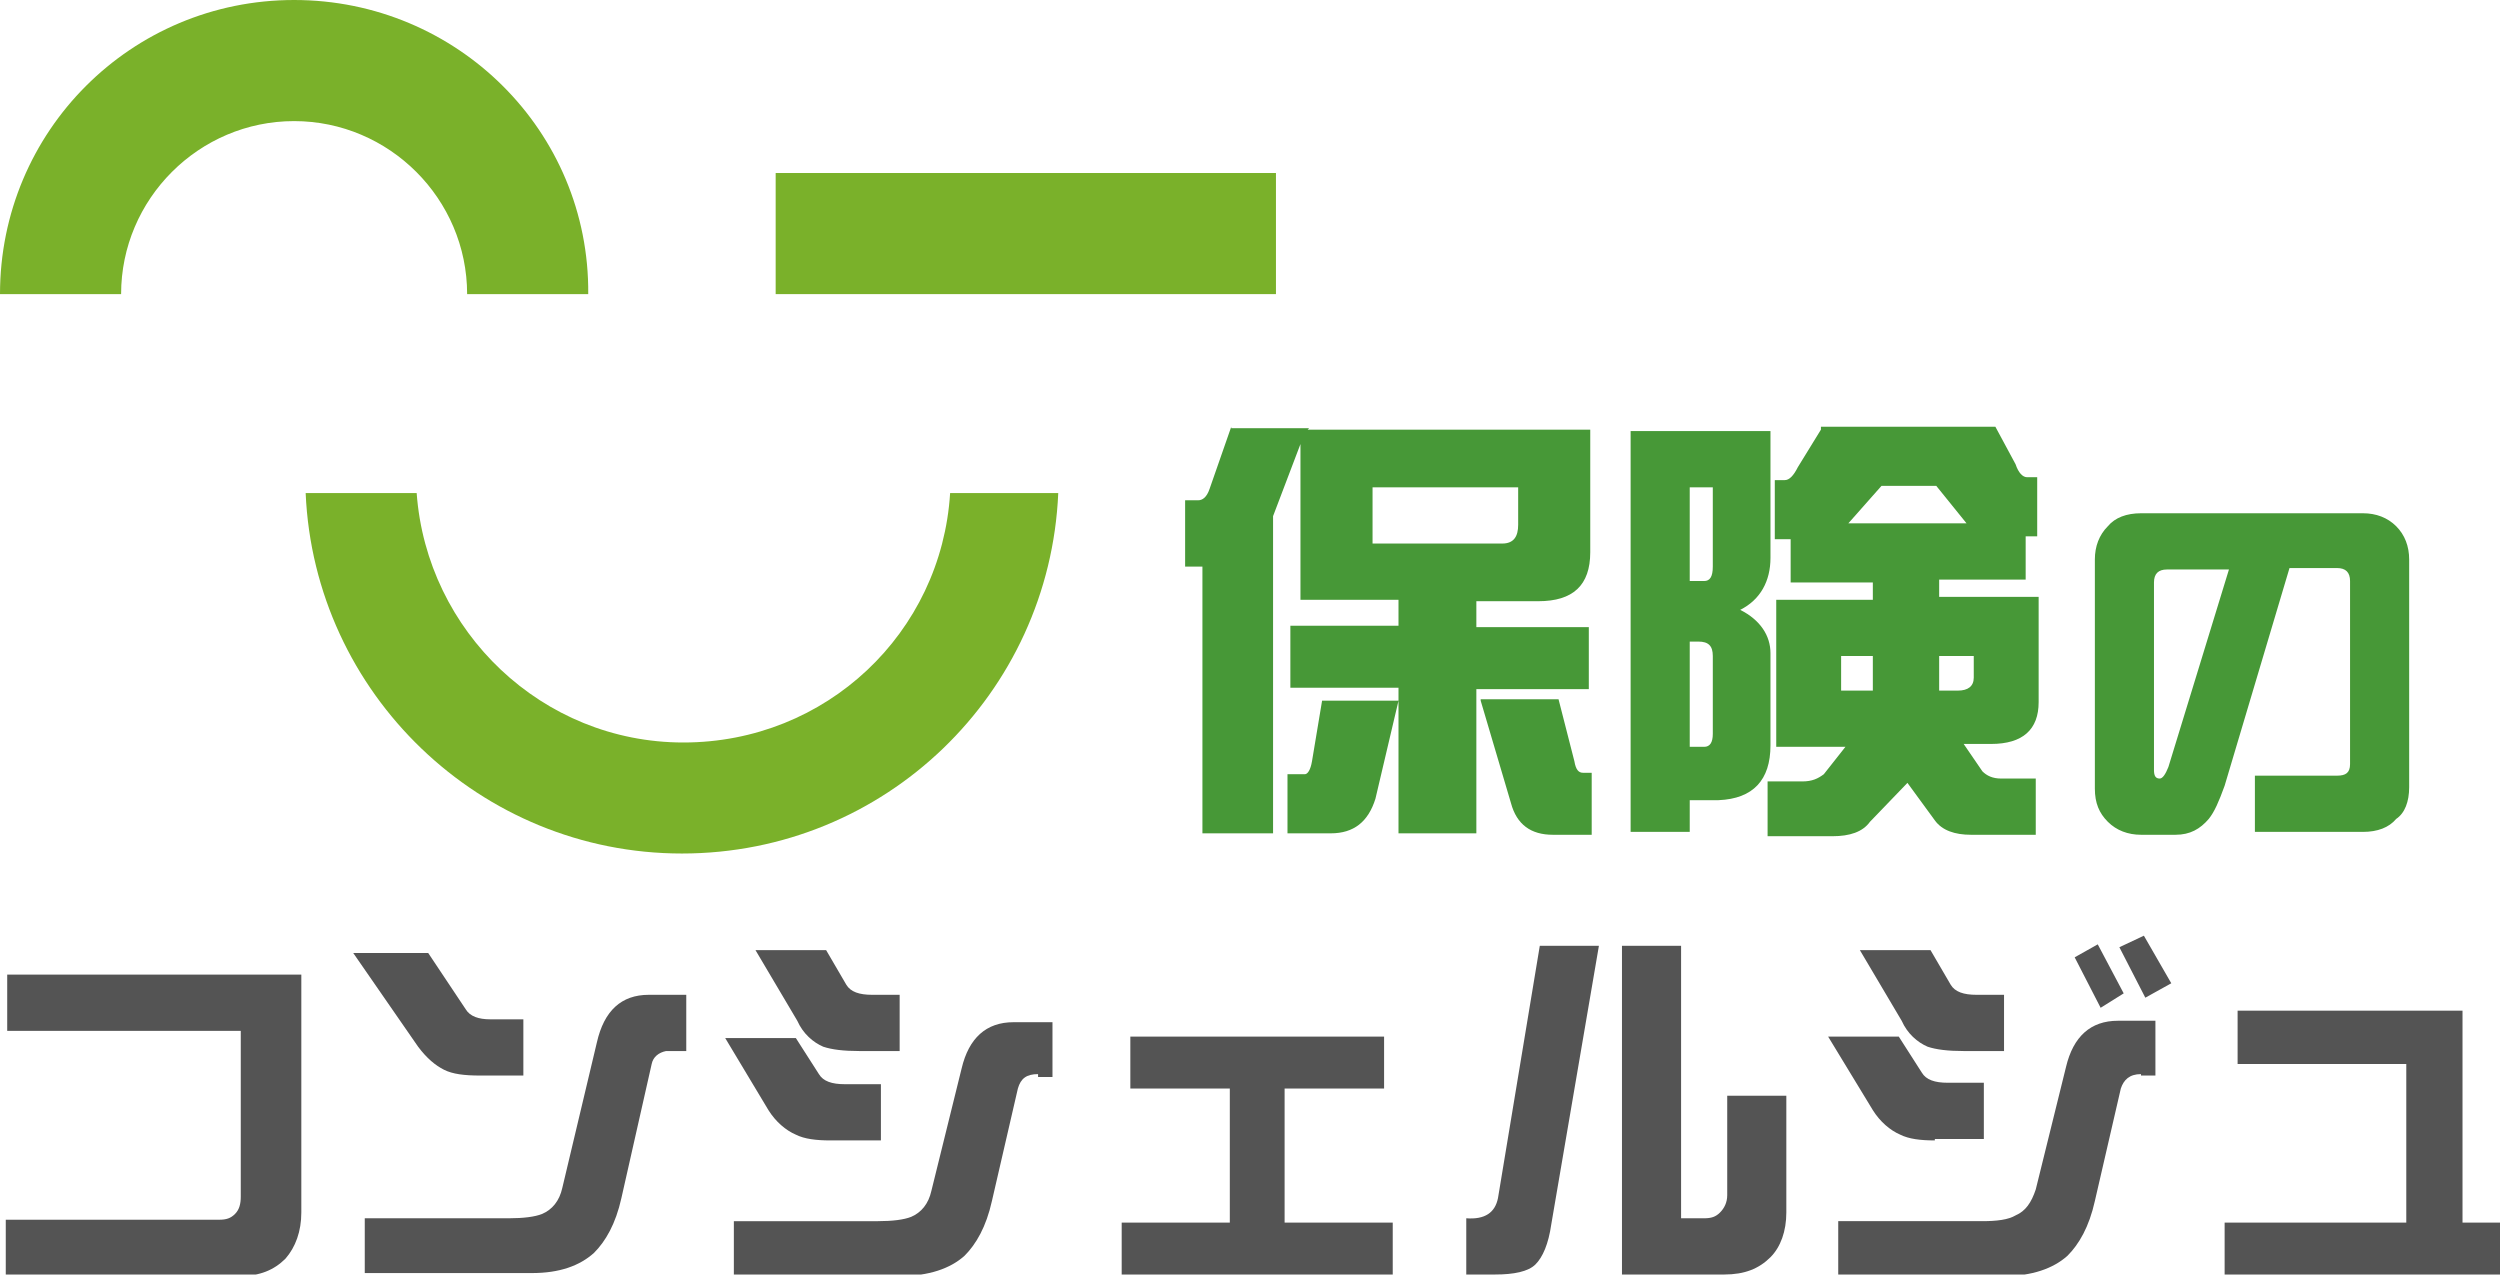
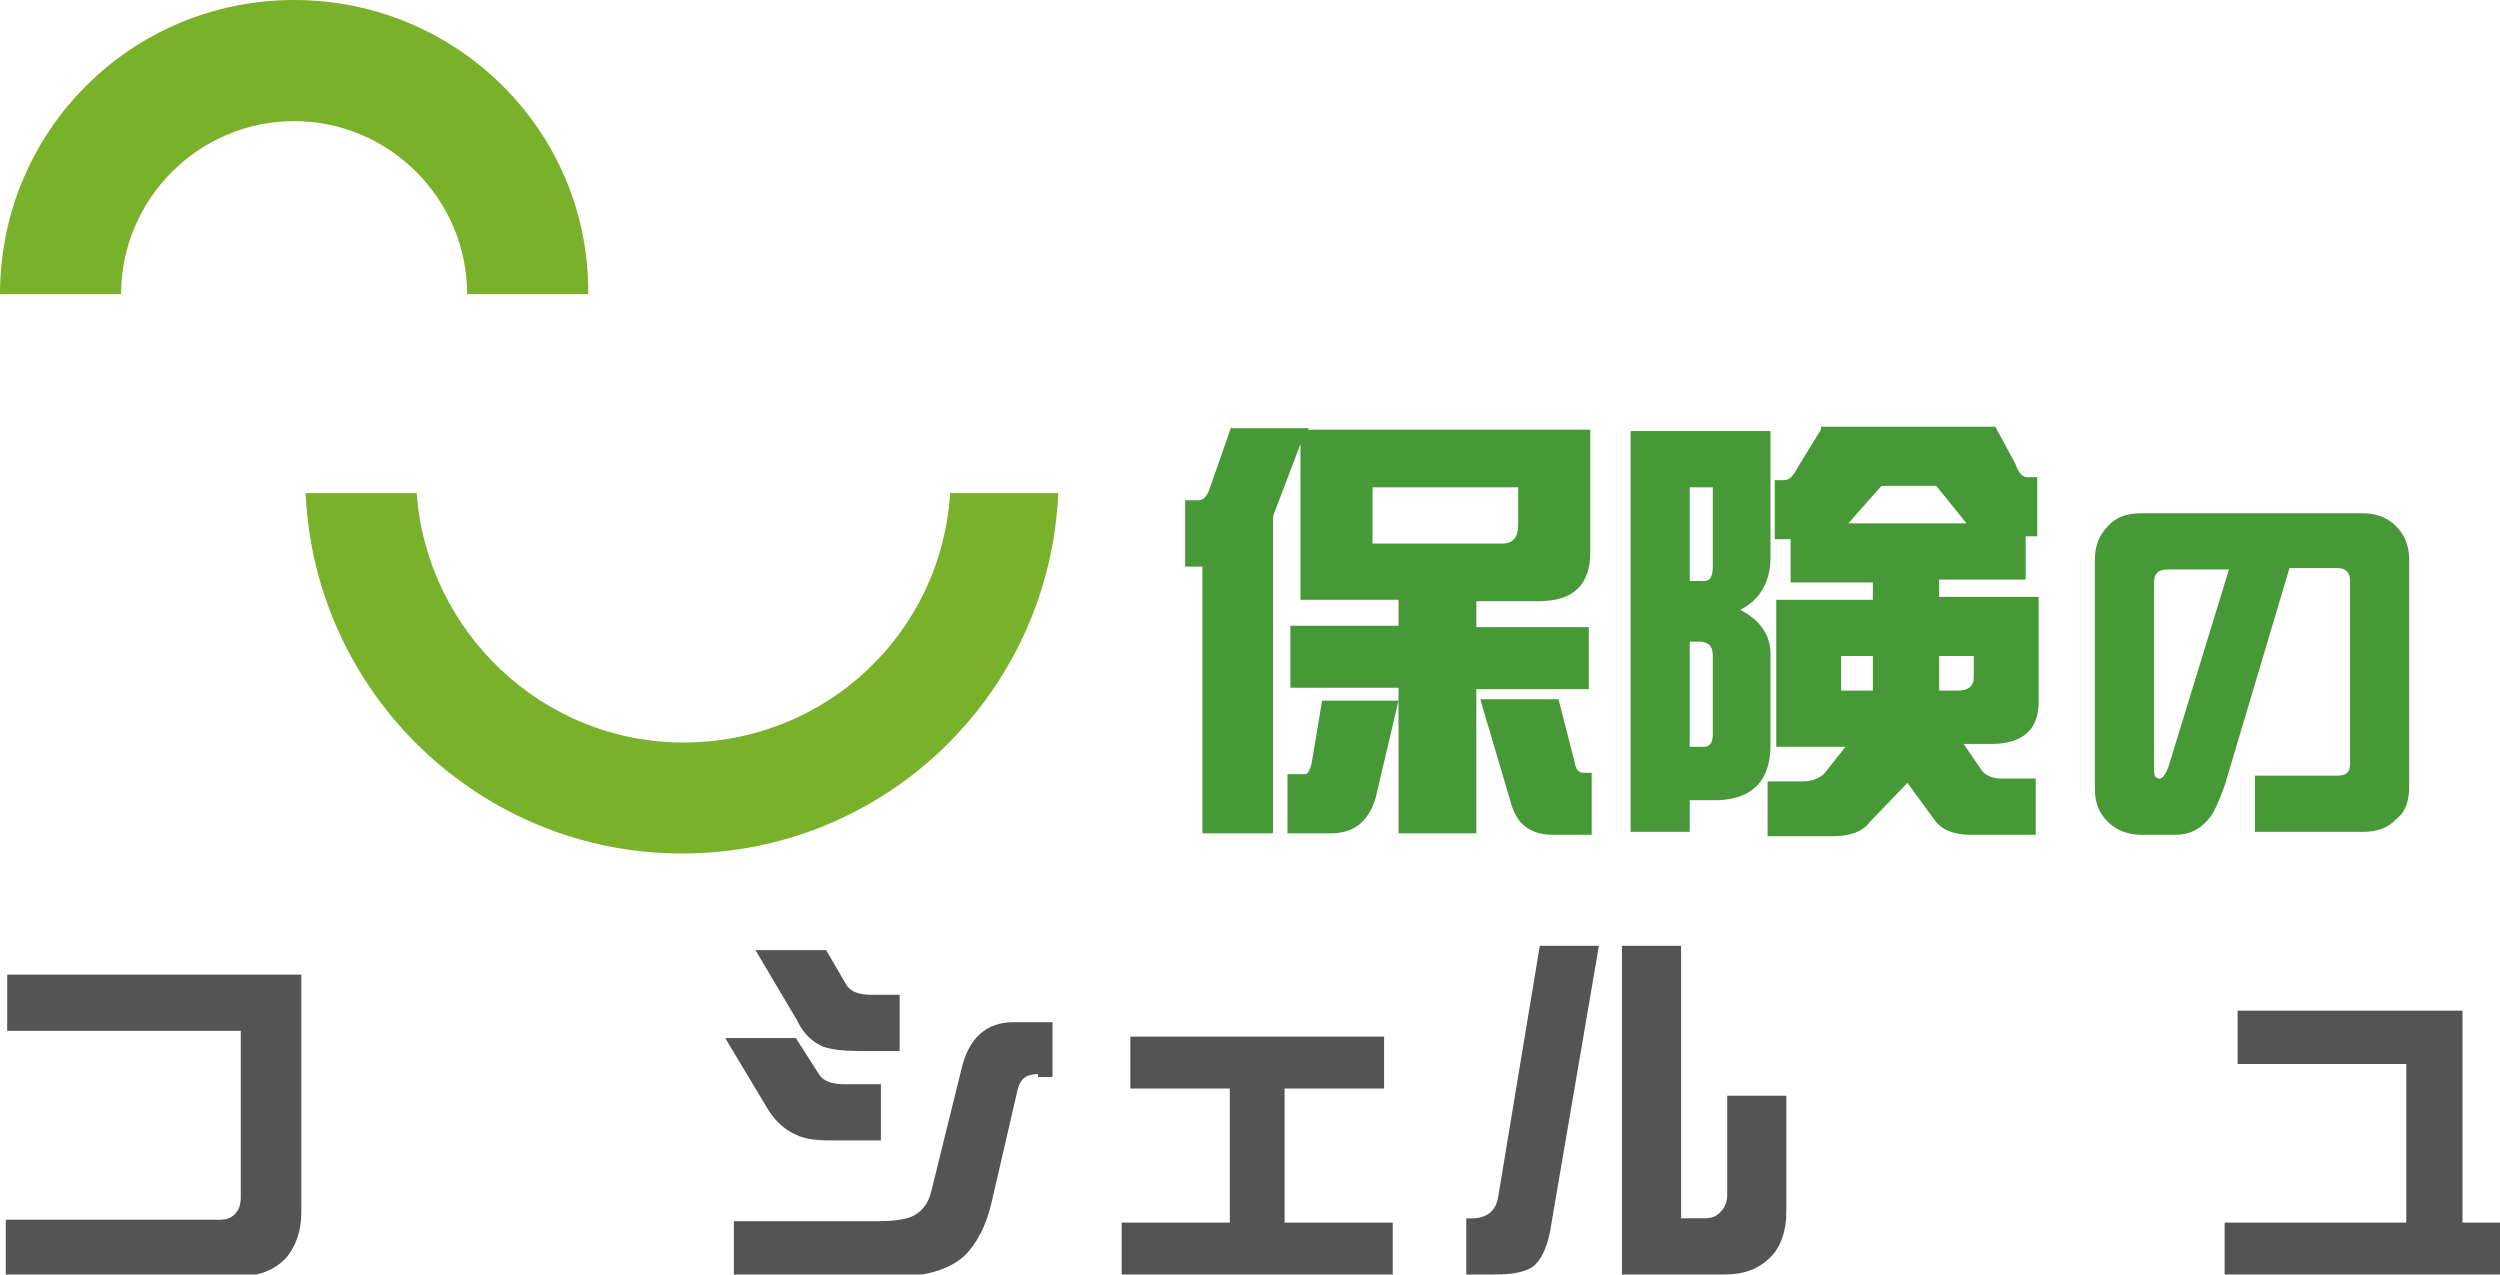
<svg xmlns="http://www.w3.org/2000/svg" version="1.1" id="レイヤー_1" x="0px" y="0px" viewBox="0 0 173.4 88.4" style="enable-background:new 0 0 173.4 88.4;" xml:space="preserve">
  <style type="text/css">
	.st0{fill:#479837;}
	.st1{fill:#545454;}
	.st2{fill:#7AB12A;}
</style>
  <path class="st0" d="M104.2,37.7h-9v-3.9h10.1v2.6C105.3,37.2,105,37.7,104.2,37.7z M85.4,29.6l-1.5,4.3c-0.2,0.6-0.5,0.8-0.8,0.8  h-0.9v4.6h1.2v18.5h4.9v-22l1.9-5v10.8h6.8v1.8h-7.5v4.3h7.5v10.1h5.4V47.8h7.8v-4.3h-7.8v-1.8h4.3c2.4,0,3.6-1.1,3.6-3.4v-8.5H90.7  l0.1-0.1H85.4z M91.7,48.6L91,52.8c-0.1,0.6-0.3,0.9-0.5,0.9h-1.2v4.1h3c1.6,0,2.6-0.8,3.1-2.4l1.6-6.8H91.7z M102.7,48.6l2.1,7.1  c0.4,1.5,1.4,2.2,2.9,2.2h2.7v-4.3h-0.6c-0.3,0-0.5-0.2-0.6-0.8l-1.1-4.3H102.7z" />
  <path class="st0" d="M117.2,33.8h1.6v5.5c0,0.7-0.2,1-0.6,1h-1V33.8z M117.2,44.5h0.6c0.7,0,1,0.3,1,1v5.4c0,0.6-0.2,0.9-0.6,0.9h-1  V44.5z M117.2,55.5h2c2.4-0.1,3.6-1.4,3.6-3.8v-6.4c0-1.2-0.7-2.3-2.1-3c1.4-0.7,2.1-2,2.1-3.6v-8.8h-9.7v27.8h4.1V55.5z   M126.3,29.8l-1.6,2.6c-0.3,0.6-0.6,0.9-0.9,0.9h-0.7v4.1h1.1v3h5.7v1.2h-6.7v10.2h4.8l-1.5,1.9c-0.4,0.3-0.8,0.5-1.5,0.5h-2.4V58  h4.5c1.2,0,2.1-0.3,2.6-1l2.6-2.7l1.9,2.6c0.5,0.7,1.4,1,2.5,1h4.5v-3.9h-2.4c-0.6,0-1-0.2-1.3-0.5l-1.3-1.9h1.9  c2.2,0,3.3-1,3.3-2.9v-7.3h-6.9v-1.2h6v-3h0.8v-4.1h-0.7c-0.3,0-0.6-0.3-0.8-0.9l-1.4-2.6H126.3z M128.2,36.3l2.3-2.6h3.8l2.1,2.6  H128.2z M135.8,47.9h-1.3v-2.4h2.4v1.5C136.9,47.6,136.5,47.9,135.8,47.9z M129.9,47.9h-2.2v-2.4h2.2V47.9z" />
  <path class="st0" d="M154.6,39.5l-4.2,13.7c-0.2,0.5-0.4,0.8-0.6,0.8c-0.3,0-0.4-0.2-0.4-0.6v-13c0-0.6,0.3-0.9,0.9-0.9H154.6z   M167.1,54.6V38.8c0-0.9-0.3-1.7-0.9-2.3c-0.6-0.6-1.4-0.9-2.3-0.9h-15.4c-1,0-1.8,0.3-2.3,0.9c-0.6,0.6-0.9,1.4-0.9,2.3v15.9  c0,1,0.3,1.7,0.9,2.3c0.6,0.6,1.4,0.9,2.3,0.9h2.4c1,0,1.7-0.4,2.3-1.1c0.4-0.5,0.7-1.2,1.1-2.3l4.5-15.1h3.3c0.6,0,0.9,0.3,0.9,0.9  v12.7c0,0.6-0.3,0.8-0.9,0.8h-5.7v3.9h7.5c1,0,1.8-0.3,2.3-0.9C166.8,56.4,167.1,55.6,167.1,54.6z" />
  <path class="st1" d="M19.8,87.3c-0.8,0.8-1.8,1.2-3.1,1.2H0.4v-3.9h14.8c0.5,0,0.8-0.1,1.1-0.4c0.3-0.3,0.4-0.7,0.4-1.2V71.5H0.5  v-3.9h20.4v16.5C20.9,85.4,20.5,86.5,19.8,87.3z" />
-   <path class="st1" d="M33.3,74.6c-1.1,0-1.9-0.1-2.5-0.4c-0.6-0.3-1.2-0.8-1.8-1.6l-4.5-6.5h5.2l2.6,3.9c0.3,0.5,0.9,0.7,1.7,0.7h2.3  v3.9H33.3z M46.2,72.9c-0.5,0.1-0.9,0.4-1,0.9l-2.1,9.3c-0.4,1.8-1.1,3-1.9,3.8c-1,0.9-2.4,1.4-4.3,1.4H25.3v-3.8h10  c1,0,1.8-0.1,2.3-0.3c0.7-0.3,1.2-0.9,1.4-1.8l2.4-10.1c0.5-2.2,1.7-3.3,3.6-3.3h2.6v3.9C46.7,72.9,46.3,72.9,46.2,72.9z" />
  <path class="st1" d="M59.6,72.9c-1.1,0-1.9-0.1-2.5-0.3c-0.7-0.3-1.4-0.9-1.8-1.8l-2.9-4.9h4.9l1.4,2.4c0.3,0.5,0.9,0.7,1.8,0.7h1.9  v3.9H59.6z M72,74.5c-0.8,0-1.2,0.3-1.4,1l-1.8,7.8c-0.4,1.8-1.1,3-1.9,3.8c-1,0.9-2.5,1.4-4.4,1.4H50.9v-3.8h10  c1,0,1.8-0.1,2.3-0.3c0.7-0.3,1.2-0.9,1.4-1.8l2.1-8.5c0.5-2.1,1.7-3.2,3.6-3.2H73v3.8H72z M57.6,79.1c-1,0-1.8-0.1-2.4-0.4  c-0.7-0.3-1.4-0.9-1.9-1.7L50.3,72h4.9l1.6,2.5c0.3,0.5,0.9,0.7,1.8,0.7h2.5v3.9H57.6z" />
  <path class="st1" d="M77.8,88.4v-3.6h7.5v-9.3h-6.9v-3.6h17.6v3.6h-6.9v9.3h7.5v3.6H77.8z" />
  <path class="st1" d="M122.8,87.2c-0.8,0.8-1.8,1.2-3.2,1.2h-7.1V65.6h4.1v18.9h1.6c0.5,0,0.8-0.1,1.1-0.4c0.3-0.3,0.5-0.7,0.5-1.2  V76h4.1v8.1C123.9,85.4,123.5,86.5,122.8,87.2z M107.6,84.9c-0.2,1.4-0.6,2.3-1.1,2.8c-0.5,0.5-1.5,0.7-2.8,0.7h-2v-3.9  c1.3,0.1,2-0.4,2.2-1.4l2.9-17.5h4.1L107.6,84.9z" />
-   <path class="st1" d="M148.8,69.2l-1.8-3.5l1.7-0.8l1.9,3.3L148.8,69.2z M145.7,69.9l-1.8-3.5l1.6-0.9l1.8,3.4L145.7,69.9z   M136.2,72.9c-1.1,0-1.9-0.1-2.5-0.3c-0.7-0.3-1.4-0.9-1.8-1.8l-2.9-4.9h4.9l1.4,2.4c0.3,0.5,0.9,0.7,1.8,0.7h1.9v3.9H136.2z   M148.5,74.5c-0.8,0-1.2,0.4-1.4,1l-1.8,7.8c-0.4,1.8-1.1,3-1.9,3.8c-1,0.9-2.5,1.4-4.3,1.4h-11.6v-3.8h10c1,0,1.8-0.1,2.3-0.4  c0.7-0.3,1.1-0.9,1.4-1.8l2.1-8.5c0.5-2.1,1.7-3.2,3.6-3.2h2.6v3.8H148.5z M134.2,79.1c-1,0-1.8-0.1-2.4-0.4  c-0.7-0.3-1.4-0.9-1.9-1.7l-3.1-5.1h4.9l1.6,2.5c0.3,0.5,0.9,0.7,1.8,0.7h2.5v3.9H134.2z" />
  <path class="st1" d="M154.3,88.4v-3.6h12.6v-11h-11.7v-3.7h15.6v14.7h2.6v3.6H154.3z" />
  <g>
    <path class="st2" d="M20.4,8.4c6.6,0,12,5.4,12,12h8.4C40.9,9.1,31.7,0,20.4,0C9.1,0,0,9.1,0,20.4h8.4C8.4,13.8,13.8,8.4,20.4,8.4z   " />
-     <rect x="53.8" y="12" class="st2" width="34.7" height="8.4" />
    <path class="st2" d="M65.9,34.2c-0.6,9.7-8.6,17.3-18.5,17.3c-9.8,0-17.8-7.7-18.5-17.3h-7.7c0.6,13.9,12.1,25,26.1,25   c14.1,0,25.5-11.1,26.1-25H65.9z" />
  </g>
</svg>